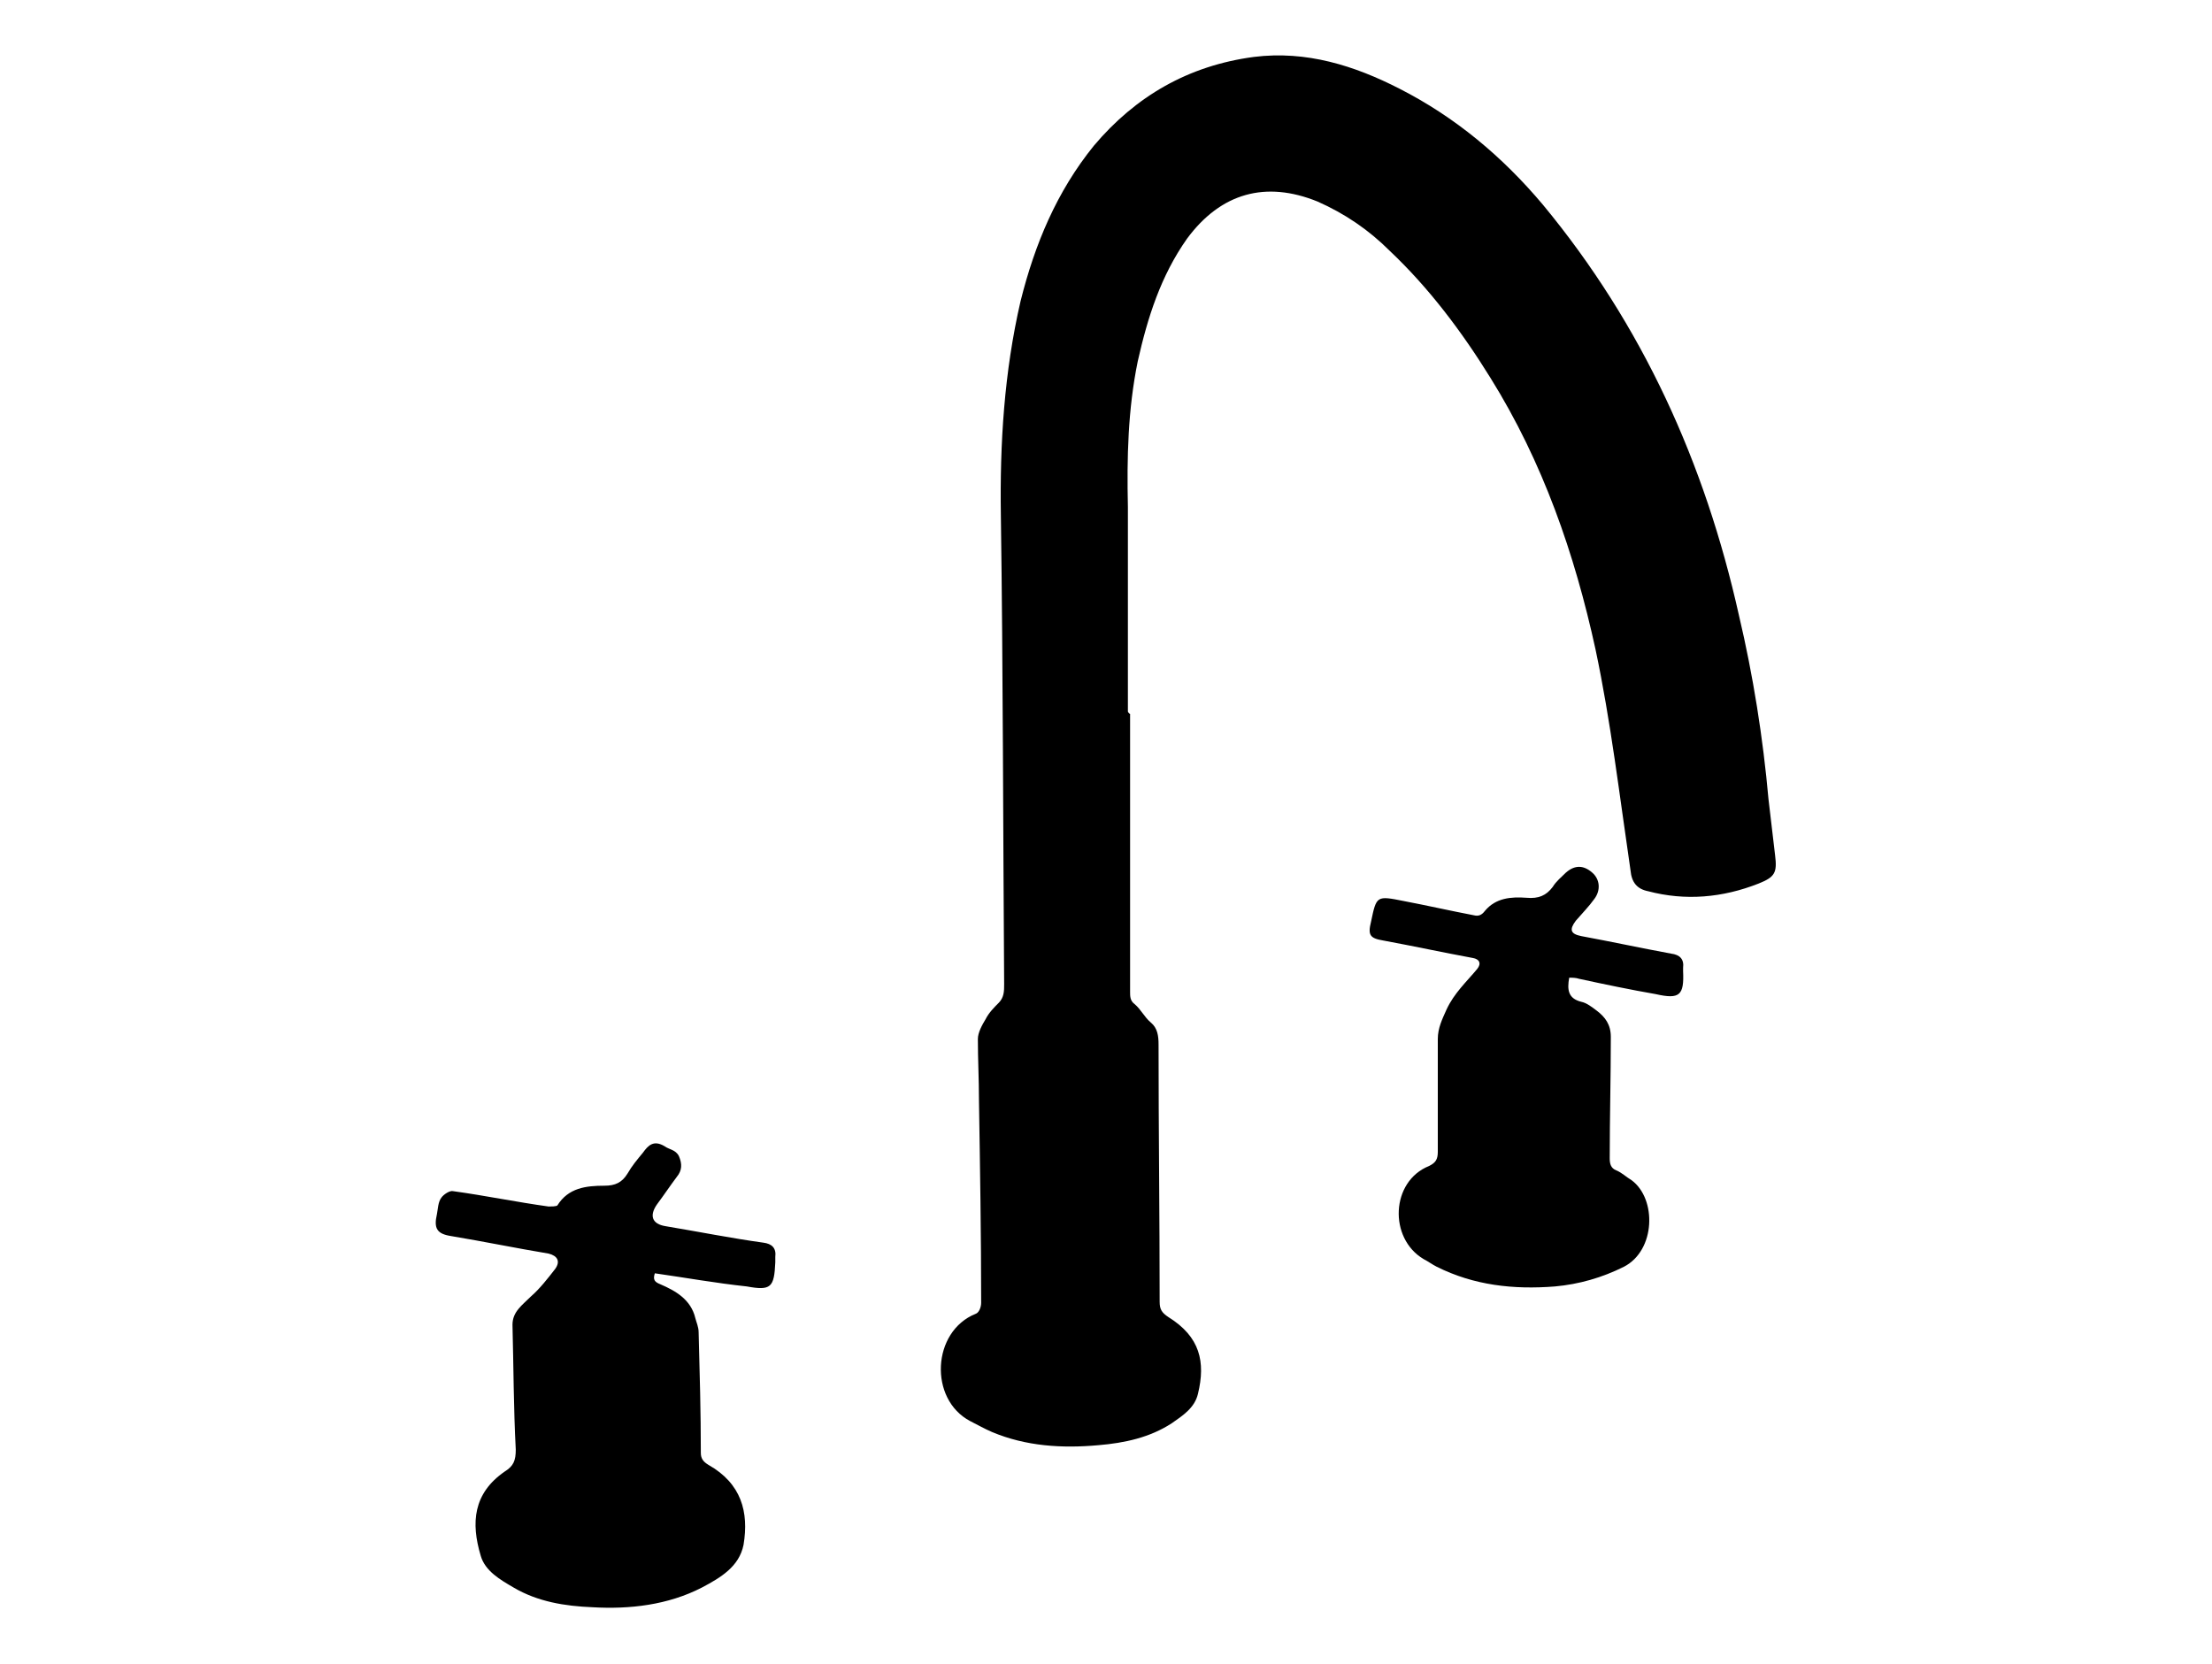
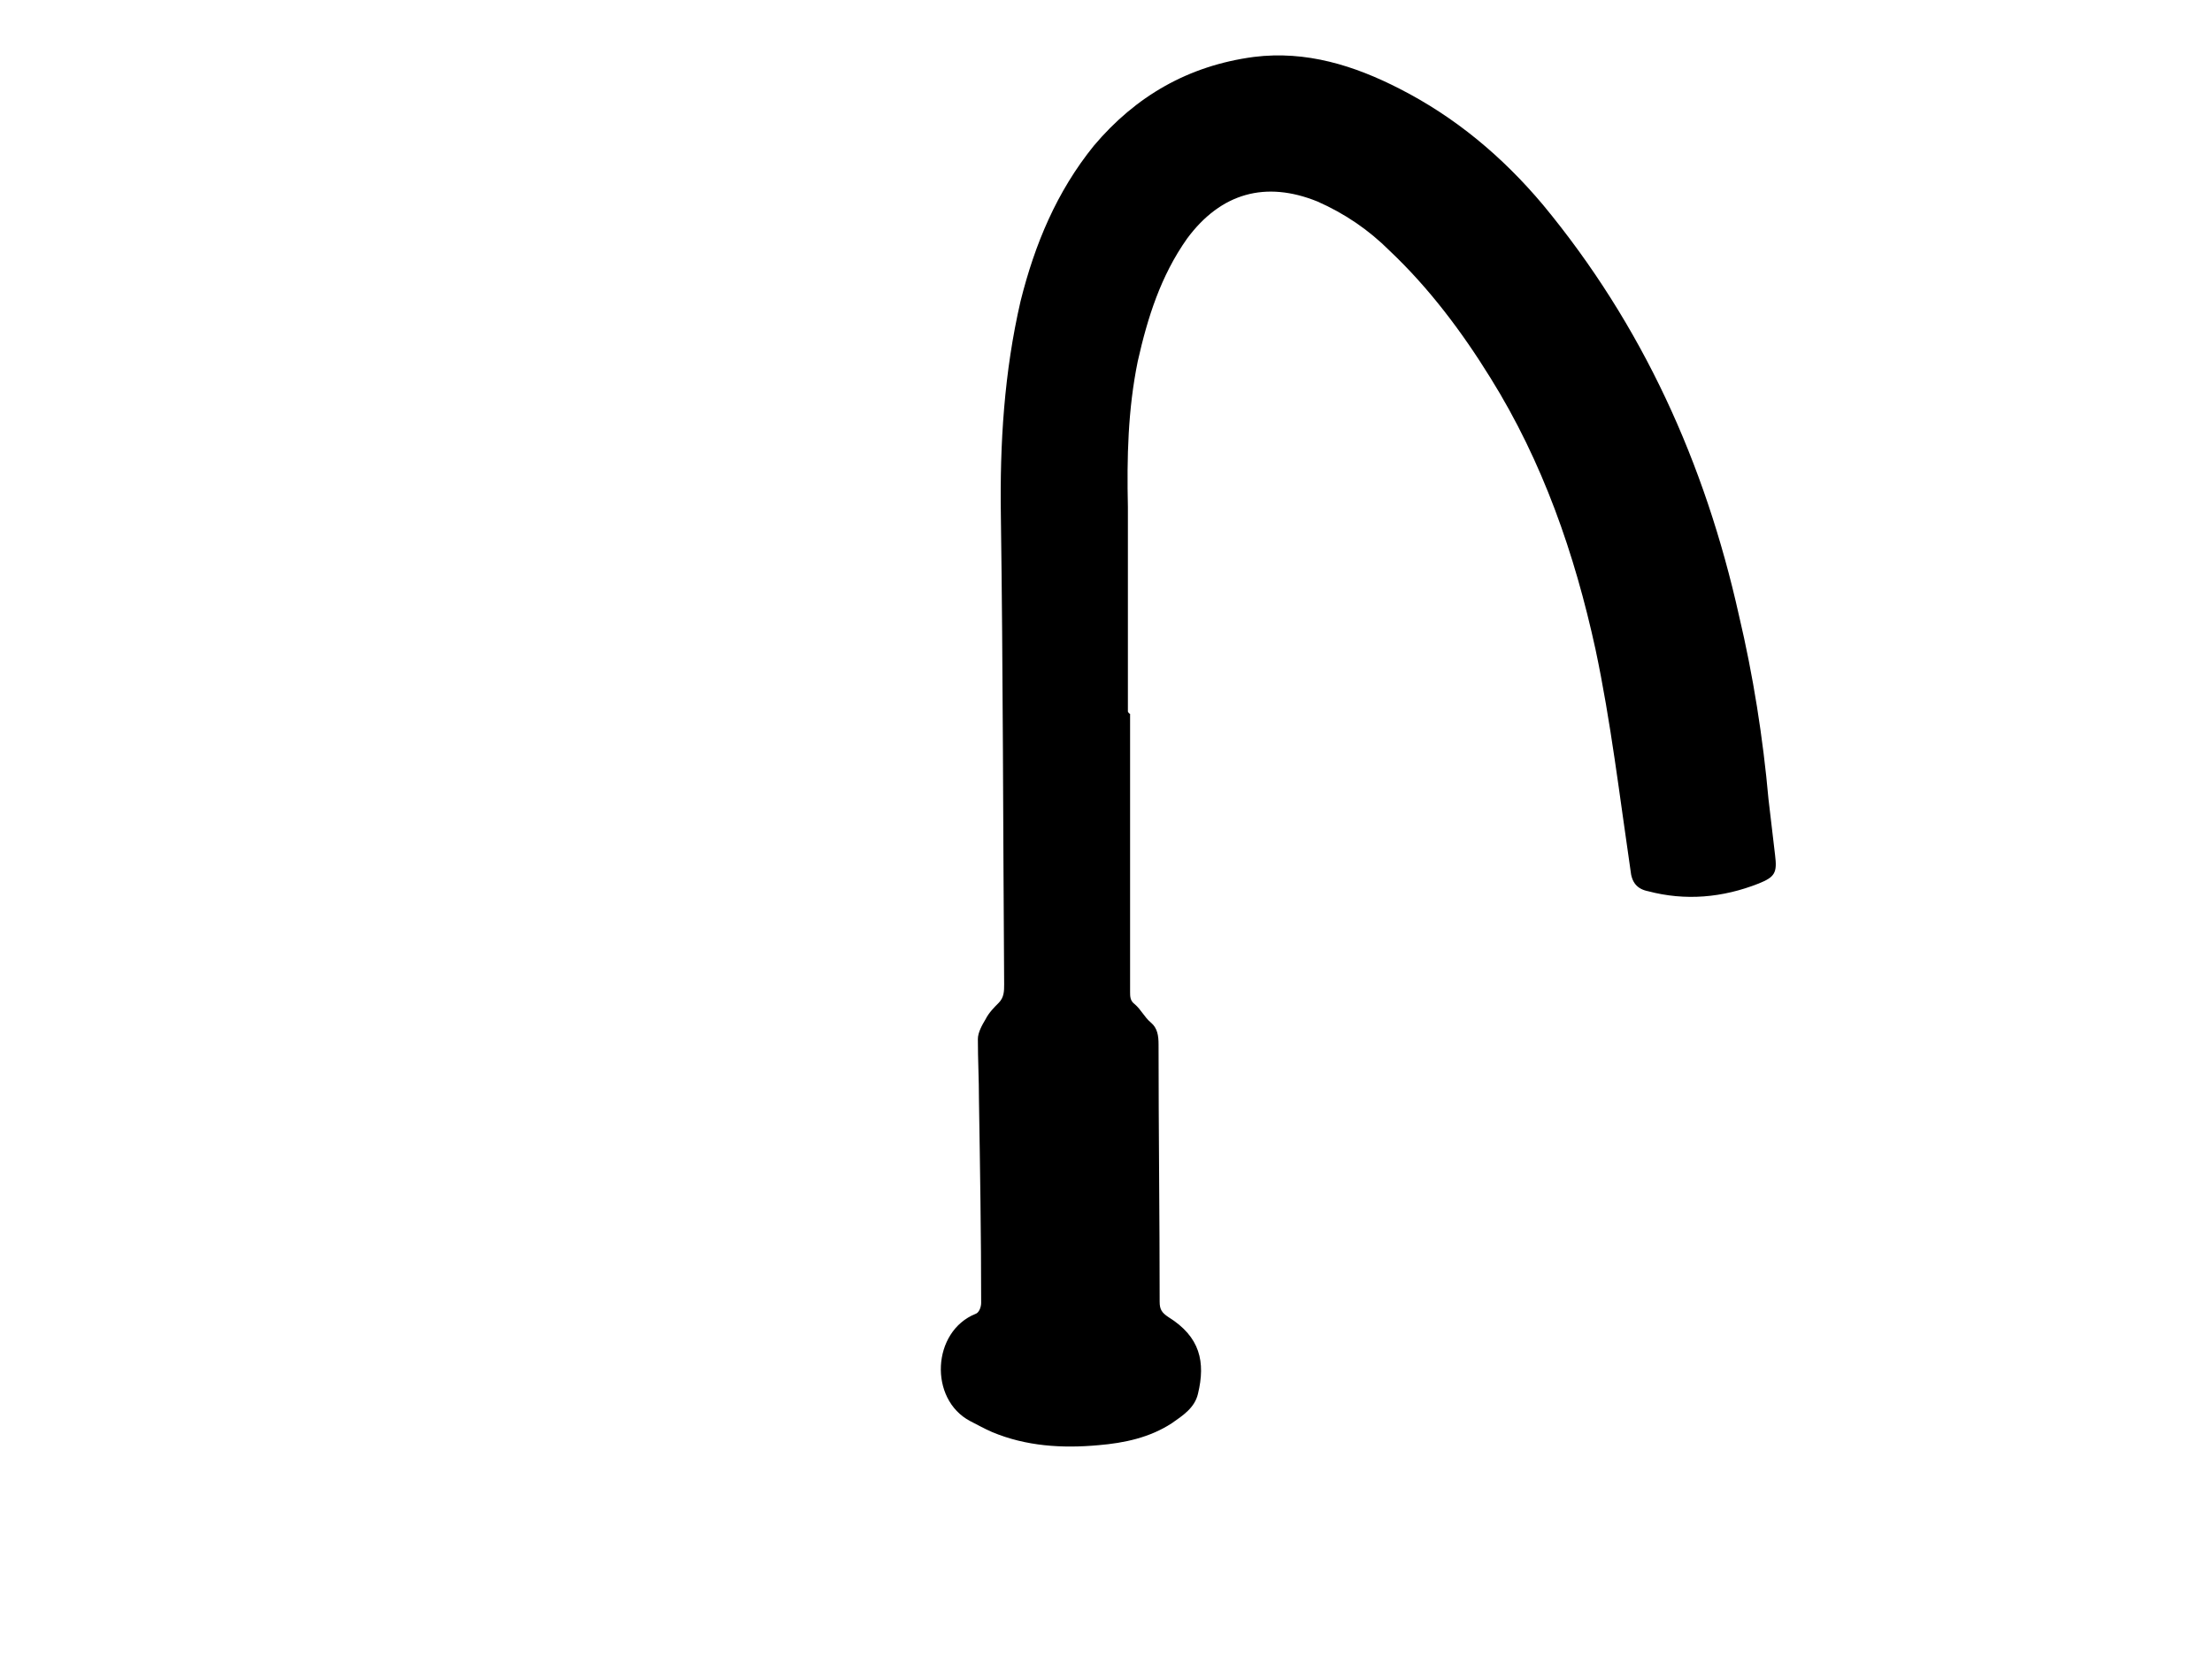
<svg xmlns="http://www.w3.org/2000/svg" version="1.1" id="Layer_1" x="0px" y="0px" width="202px" height="152px" viewBox="0 0 202 152" enable-background="new 0 0 202 152" xml:space="preserve">
  <path d="M103.2,65.2c0,8.5,0,16.9,0,25.4c0,0.4,0,0.8,0.4,1.1c0.6,0.5,0.9,1.2,1.5,1.7c0.6,0.5,0.7,1.2,0.7,2  c0,7.8,0.1,15.7,0.1,23.5c0,0.7,0.2,1,0.8,1.4c2.9,1.8,3.4,4.1,2.7,7c-0.3,1.3-1.4,2-2.4,2.7c-2,1.3-4.3,1.8-6.7,2  c-3.3,0.3-6.6,0.1-9.7-1.2c-0.7-0.3-1.4-0.7-2-1c-3.8-2-3.5-8.2,0.5-9.8c0.3-0.1,0.5-0.6,0.5-1c0-6.2-0.1-12.3-0.2-18.5  c0-1.9-0.1-3.7-0.1-5.6c0-0.6,0.4-1.3,0.7-1.8c0.3-0.6,0.8-1.1,1.2-1.5c0.5-0.5,0.5-1.1,0.5-1.7c-0.1-14.3-0.1-28.6-0.3-42.8  c-0.1-6.6,0.3-13.1,1.8-19.6c1.3-5.2,3.3-10,6.7-14.2c3.8-4.5,8.6-7.3,14.6-8.1c4.8-0.6,9.2,0.8,13.3,2.9c5.1,2.6,9.4,6.2,13.1,10.6  c9.1,11,14.8,23.6,17.9,37.5c1.3,5.5,2.2,11.2,2.7,16.8c0.2,1.7,0.4,3.4,0.6,5.1c0.2,1.6,0,2-1.5,2.6c-3.3,1.3-6.7,1.6-10.1,0.7  c-1-0.2-1.5-0.8-1.6-1.9c-1-6.8-1.8-13.6-3.2-20.2c-1.9-8.7-4.8-17.1-9.6-24.8c-2.6-4.2-5.6-8.2-9.2-11.6c-1.9-1.9-4.1-3.4-6.6-4.5  c-4.7-1.9-8.8-0.8-11.9,3.4c-2.4,3.4-3.6,7.2-4.5,11.2c-0.9,4.4-1,8.8-0.9,13.3c0,6.2,0,12.4,0,18.7  C103.1,65.2,103.2,65.2,103.2,65.2z" />
-   <path d="M59.8,116.3c-0.2,0.6,0,0.8,0.5,1c1.4,0.6,2.8,1.4,3.2,3.1c0.1,0.4,0.3,0.8,0.3,1.3c0.1,3.7,0.2,7.3,0.2,11  c0,0.5,0.2,0.8,0.7,1.1c3,1.7,3.7,4.3,3.2,7.3c-0.4,2-2.1,3-3.8,3.9c-3.1,1.6-6.6,2-10,1.8c-2.5-0.1-5-0.5-7.2-1.8  c-1.2-0.7-2.6-1.5-3-2.9c-0.9-3-0.7-5.7,2.2-7.7c0.8-0.5,1-1,1-2c-0.2-3.8-0.2-7.6-0.3-11.4c0-1.2,0.9-1.8,1.7-2.6  c0.8-0.7,1.5-1.6,2.2-2.5c0.5-0.7,0.2-1.2-0.6-1.4c-3-0.5-5.9-1.1-8.9-1.6c-1.3-0.2-1.6-0.7-1.3-2c0.1-0.5,0.1-1.1,0.4-1.5  c0.2-0.3,0.8-0.7,1.1-0.6c2.9,0.4,5.8,1,8.7,1.4c0.2,0,0.7,0,0.8-0.1c1-1.6,2.6-1.8,4.3-1.8c1,0,1.6-0.3,2.1-1.1  c0.4-0.7,0.9-1.3,1.4-1.9c0.5-0.7,1-1.2,2-0.6c0.4,0.3,1,0.3,1.3,0.9c0.3,0.7,0.3,1.3-0.2,1.9c-0.6,0.8-1.2,1.7-1.8,2.5  c-0.7,1-0.5,1.8,0.8,2c3,0.5,6,1.1,8.9,1.5c0.8,0.1,1.2,0.5,1.1,1.3c0,0.2,0,0.4,0,0.5c-0.1,2.3-0.4,2.6-2.6,2.2  C65.4,117.2,62.6,116.7,59.8,116.3z" />
-   <path d="M143.3,89.3c-0.2,1.1-0.1,1.9,1.1,2.2c0.5,0.1,1,0.5,1.4,0.8c0.8,0.6,1.3,1.3,1.3,2.4c0,3.7-0.1,7.4-0.1,11.1  c0,0.5,0.1,0.9,0.6,1.1c0.5,0.2,0.9,0.6,1.4,0.9c2.3,1.7,2.2,6.4-0.7,7.9c-2,1-4.1,1.6-6.3,1.8c-3.8,0.3-7.4-0.1-10.8-1.8  c-0.4-0.2-0.8-0.5-1.2-0.7c-3.2-1.9-3-7.1,0.5-8.5c0.6-0.3,0.8-0.6,0.8-1.3c0-3.4,0-6.8,0-10.3c0-1,0.4-1.8,0.8-2.7  c0.7-1.5,1.8-2.5,2.8-3.7c0.4-0.5,0.2-0.9-0.4-1c-2.7-0.5-5.5-1.1-8.2-1.6c-1.2-0.2-1.4-0.5-1.1-1.7c0.5-2.4,0.5-2.4,3-1.9  c2.1,0.4,4.3,0.9,6.4,1.3c0.4,0.1,0.7,0,1-0.4c1-1.2,2.4-1.3,3.8-1.2c1.1,0.1,1.8-0.2,2.4-1c0.3-0.5,0.8-0.9,1.2-1.3  c0.8-0.7,1.6-0.7,2.4,0c0.7,0.6,0.8,1.6,0.2,2.4c-0.5,0.7-1.1,1.3-1.7,2c-0.6,0.8-0.5,1.2,0.5,1.4c2.7,0.5,5.5,1.1,8.2,1.6  c0.8,0.1,1.2,0.5,1.1,1.3c0,0.1,0,0.2,0,0.3c0.1,2.2-0.3,2.6-2.5,2.1c-2.3-0.4-4.7-0.9-7-1.4C143.9,89.3,143.6,89.3,143.3,89.3z" />
</svg>